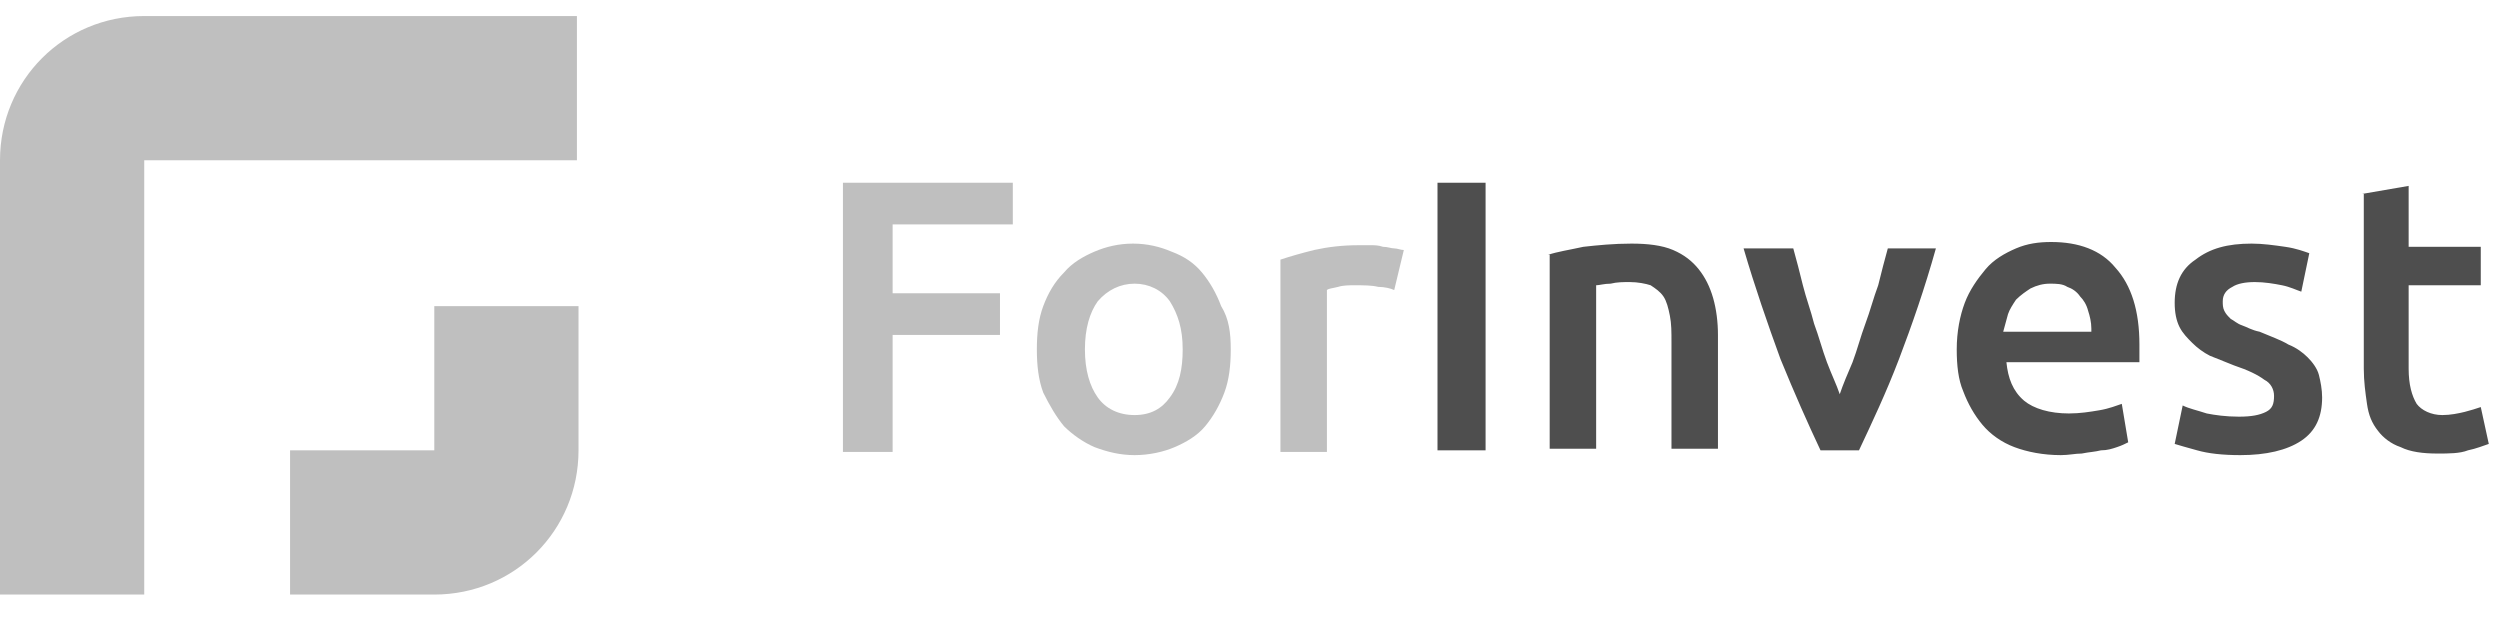
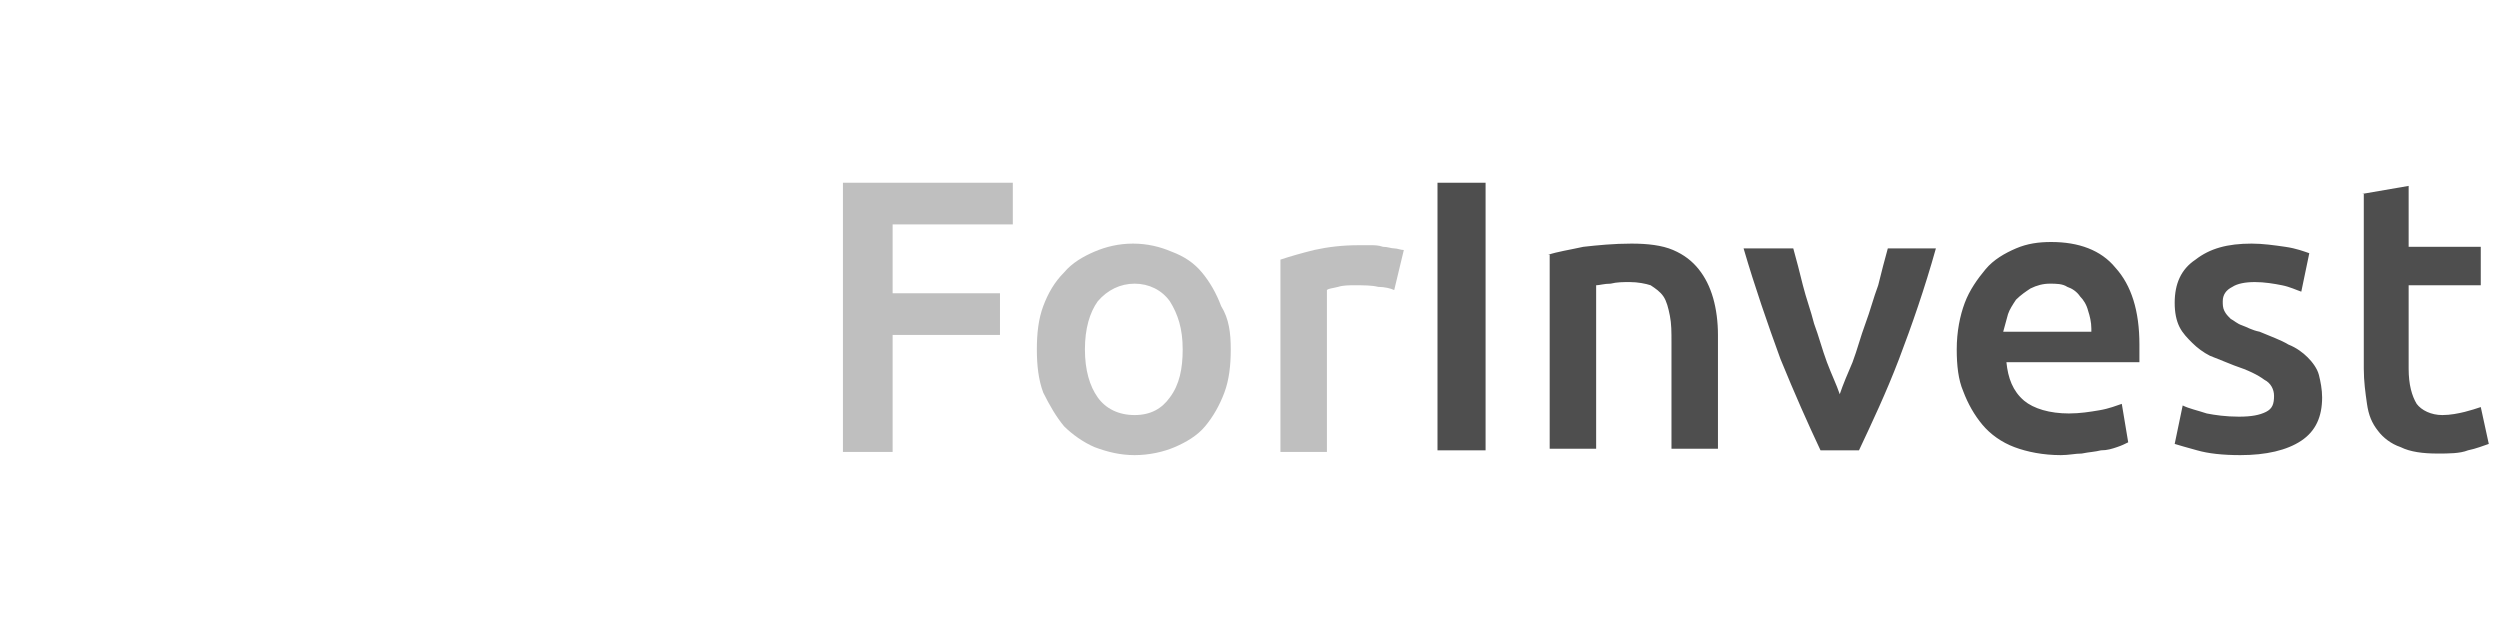
<svg xmlns="http://www.w3.org/2000/svg" width="120" height="30" viewBox="0 0 120 30" fill="none">
  <g clip-path="url(#clip0_2329_227621)">
-     <path fill-rule="evenodd" clip-rule="evenodd" d="M6.923 0.77C3.077 0.77 0 3.846 0 7.693V28.539H6.923V21.616V14.693V7.693H13.846H20.769H27.692V0.77H6.923ZM27.769 14.693H20.846V21.616H13.923V28.539H20.846C24.692 28.539 27.769 25.462 27.769 21.616V14.693Z" fill="#BFBFBF" />
    <path d="M40.461 21.616V8.77H48.615V10.77H42.846V14.077H47.999V16.077H42.846V21.693H40.461V21.616ZM59.076 16.77C59.076 17.539 58.999 18.231 58.769 18.846C58.538 19.462 58.23 20 57.846 20.462C57.461 20.923 56.922 21.231 56.384 21.462C55.846 21.693 55.153 21.846 54.461 21.846C53.769 21.846 53.153 21.693 52.538 21.462C51.999 21.231 51.461 20.846 51.076 20.462C50.692 20 50.384 19.462 50.076 18.846C49.846 18.231 49.769 17.539 49.769 16.77C49.769 16 49.846 15.308 50.076 14.693C50.307 14.077 50.615 13.539 51.076 13.077C51.461 12.616 51.999 12.308 52.538 12.077C53.076 11.847 53.692 11.693 54.384 11.693C55.076 11.693 55.692 11.847 56.23 12.077C56.846 12.308 57.307 12.616 57.692 13.077C58.076 13.539 58.384 14.077 58.615 14.693C58.999 15.308 59.076 16 59.076 16.77ZM56.769 16.77C56.769 15.77 56.538 15.077 56.153 14.462C55.769 13.923 55.153 13.616 54.461 13.616C53.769 13.616 53.153 13.923 52.692 14.462C52.307 15 52.076 15.77 52.076 16.77C52.076 17.77 52.307 18.539 52.692 19.077C53.076 19.616 53.692 19.923 54.461 19.923C55.23 19.923 55.769 19.616 56.153 19.077C56.615 18.462 56.769 17.693 56.769 16.77ZM66.922 13.923C66.769 13.847 66.461 13.77 66.153 13.77C65.846 13.693 65.461 13.693 64.999 13.693C64.769 13.693 64.461 13.693 64.23 13.77C63.922 13.847 63.769 13.847 63.692 13.923V21.693H61.461V12.462C61.922 12.308 62.461 12.154 63.076 12C63.769 11.847 64.461 11.77 65.23 11.77C65.384 11.77 65.538 11.77 65.769 11.77C65.999 11.77 66.153 11.77 66.384 11.847C66.615 11.847 66.769 11.923 66.922 11.923C67.076 11.923 67.23 12 67.384 12L66.922 13.923Z" fill="#BFBFBF" />
    <path d="M69 8.77H71.308V21.616H69V8.77ZM74.308 12.231C74.769 12.077 75.308 12 76 11.847C76.692 11.77 77.462 11.693 78.308 11.693C79.077 11.693 79.769 11.77 80.308 12C80.846 12.231 81.231 12.539 81.538 12.923C81.846 13.308 82.077 13.77 82.231 14.308C82.385 14.847 82.462 15.462 82.462 16.077V21.539H80.231V16.462C80.231 15.923 80.231 15.539 80.154 15.154C80.077 14.77 80 14.462 79.846 14.231C79.692 14 79.462 13.847 79.231 13.693C79 13.616 78.615 13.539 78.231 13.539C77.923 13.539 77.615 13.539 77.308 13.616C77 13.616 76.769 13.693 76.615 13.693V21.539H74.385V12.231H74.308ZM87.385 21.616C86.769 20.308 86.154 18.923 85.462 17.231C84.846 15.539 84.231 13.77 83.692 11.923H86.077C86.231 12.462 86.385 13.077 86.538 13.693C86.692 14.308 86.923 14.923 87.077 15.539C87.308 16.154 87.462 16.77 87.692 17.385C87.923 18 88.154 18.462 88.308 18.923C88.462 18.462 88.692 17.923 88.923 17.385C89.154 16.77 89.308 16.154 89.538 15.539C89.769 14.923 89.923 14.308 90.154 13.693C90.308 13.077 90.462 12.462 90.615 11.923H92.923C92.385 13.847 91.769 15.616 91.154 17.231C90.538 18.846 89.846 20.308 89.231 21.616H87.385ZM93.923 16.77C93.923 15.923 94.077 15.154 94.308 14.539C94.538 13.923 94.923 13.385 95.308 12.923C95.692 12.462 96.231 12.154 96.769 11.923C97.308 11.693 97.846 11.616 98.462 11.616C99.769 11.616 100.846 12 101.538 12.847C102.308 13.693 102.692 14.923 102.692 16.539C102.692 16.693 102.692 16.77 102.692 17C102.692 17.154 102.692 17.308 102.692 17.385H96.308C96.385 18.154 96.615 18.77 97.154 19.231C97.615 19.616 98.385 19.846 99.308 19.846C99.846 19.846 100.308 19.77 100.769 19.693C101.231 19.616 101.615 19.462 101.846 19.385L102.154 21.231C102 21.308 101.846 21.385 101.615 21.462C101.385 21.539 101.154 21.616 100.846 21.616C100.538 21.693 100.308 21.693 99.923 21.77C99.615 21.77 99.308 21.846 98.923 21.846C98.077 21.846 97.308 21.693 96.692 21.462C96.077 21.231 95.538 20.846 95.154 20.385C94.769 19.923 94.462 19.385 94.231 18.77C94 18.231 93.923 17.539 93.923 16.77ZM100.385 15.77C100.385 15.462 100.308 15.154 100.231 14.923C100.154 14.616 100 14.385 99.846 14.231C99.692 14 99.462 13.847 99.231 13.77C99 13.616 98.692 13.616 98.385 13.616C98.077 13.616 97.769 13.693 97.462 13.847C97.231 14 97 14.154 96.769 14.385C96.615 14.616 96.462 14.847 96.385 15.077C96.308 15.385 96.231 15.616 96.154 15.923H100.385V15.77ZM107.462 20C108.077 20 108.462 19.923 108.769 19.77C109.077 19.616 109.154 19.385 109.154 19C109.154 18.693 109 18.385 108.692 18.231C108.385 18 107.923 17.77 107.231 17.539C106.846 17.385 106.462 17.231 106.077 17.077C105.769 16.923 105.462 16.693 105.231 16.462C105 16.231 104.769 16 104.615 15.693C104.462 15.385 104.385 15 104.385 14.539C104.385 13.616 104.692 12.923 105.385 12.462C106.077 11.923 106.923 11.693 108.077 11.693C108.615 11.693 109.154 11.77 109.692 11.847C110.231 11.923 110.615 12.077 110.846 12.154L110.462 14C110.231 13.923 109.923 13.77 109.538 13.693C109.154 13.616 108.692 13.539 108.231 13.539C107.769 13.539 107.385 13.616 107.154 13.77C106.846 13.923 106.692 14.154 106.692 14.462C106.692 14.616 106.692 14.77 106.769 14.923C106.846 15.077 106.923 15.154 107.077 15.308C107.231 15.385 107.385 15.539 107.615 15.616C107.846 15.693 108.077 15.847 108.462 15.923C109 16.154 109.462 16.308 109.846 16.539C110.231 16.693 110.538 16.923 110.769 17.154C111 17.385 111.231 17.693 111.308 18C111.385 18.308 111.462 18.693 111.462 19.077C111.462 20 111.154 20.693 110.462 21.154C109.769 21.616 108.769 21.846 107.538 21.846C106.692 21.846 106 21.77 105.462 21.616C104.923 21.462 104.615 21.385 104.385 21.308L104.769 19.462C105.077 19.616 105.462 19.693 105.923 19.846C106.308 19.923 106.846 20 107.462 20ZM113.385 9.308L115.615 8.923V11.847H119.077V13.693H115.615V17.693C115.615 18.462 115.769 19 116 19.385C116.231 19.693 116.692 19.923 117.231 19.923C117.615 19.923 118 19.846 118.308 19.77C118.615 19.693 118.846 19.616 119.077 19.539L119.462 21.308C119.231 21.385 118.846 21.539 118.462 21.616C118.077 21.77 117.538 21.77 117 21.77C116.308 21.77 115.692 21.693 115.231 21.462C114.769 21.308 114.385 21 114.154 20.693C113.846 20.308 113.692 19.923 113.615 19.385C113.538 18.846 113.462 18.308 113.462 17.693V9.308H113.385Z" fill="#4E4E4E" />
  </g>
  <defs>
    <clipPath id="clip0_2329_227621">
      <rect width="120" height="28.462" fill="white" transform="translate(0 0.77)" />
    </clipPath>
  </defs>
</svg>